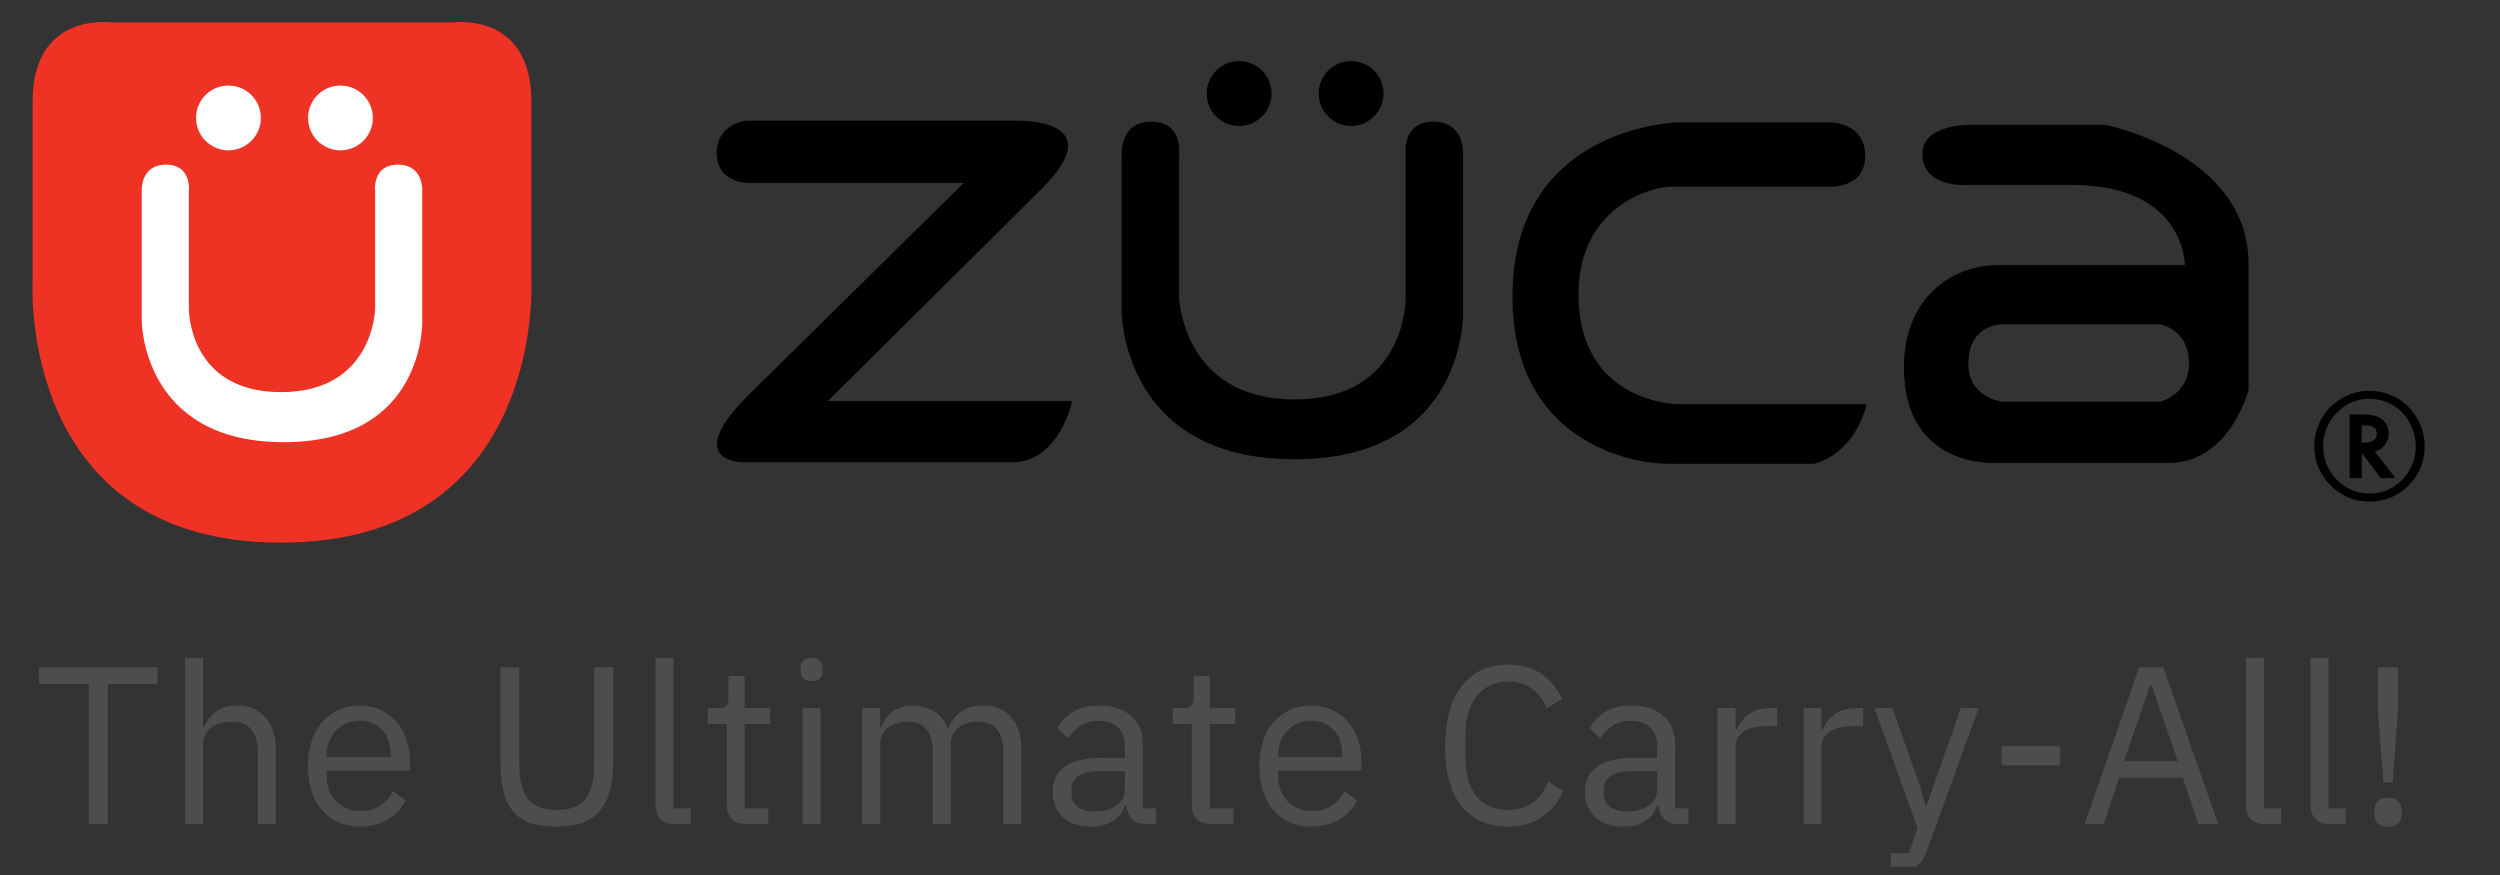
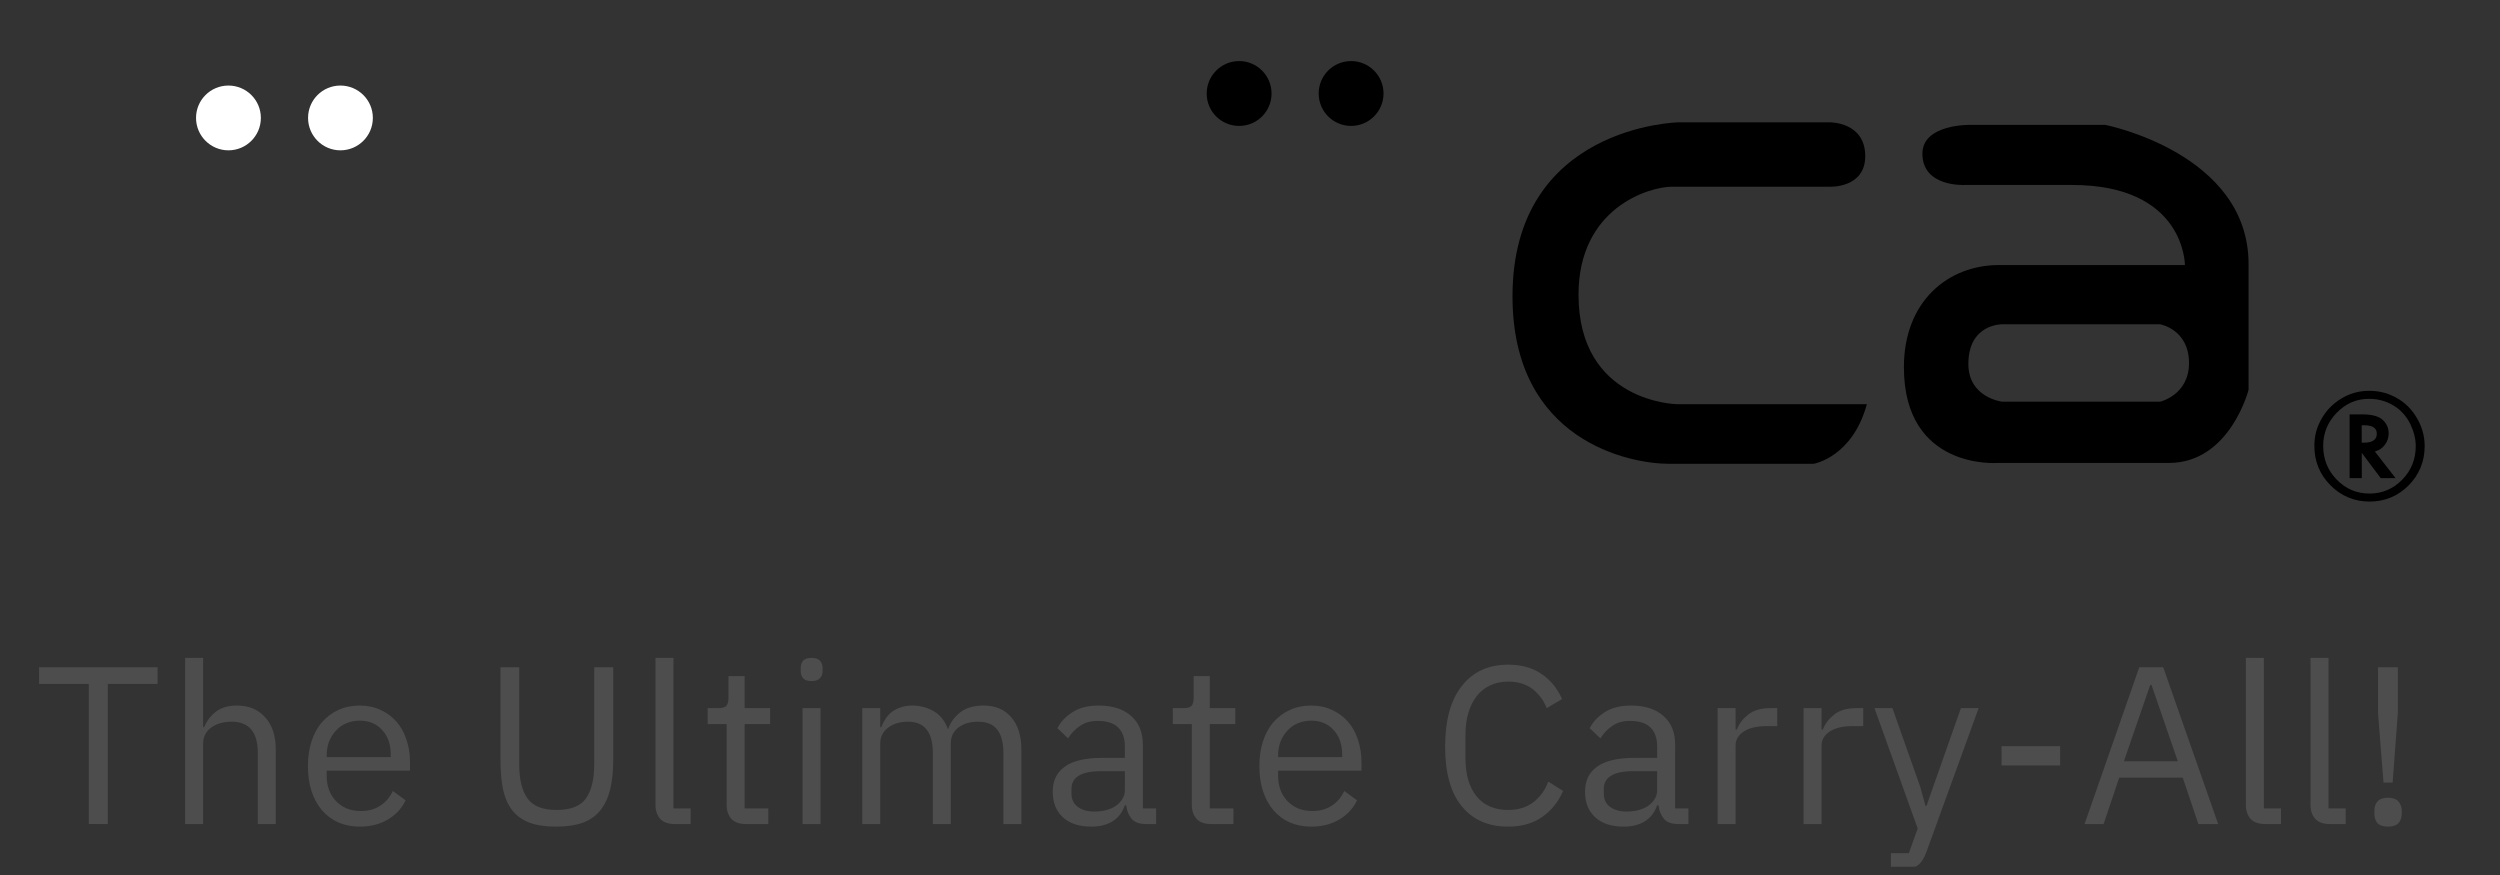
<svg xmlns="http://www.w3.org/2000/svg" width="200" zoomAndPan="magnify" viewBox="0 0 150 52.5" height="70" preserveAspectRatio="xMidYMid meet" version="1.0">
  <rect x="0" y="0" width="150" height="52.5" fill="#333333" stroke="none" />
  <defs>
    <g />
    <clipPath id="725979051b">
      <path d="M 1.848 1.223 L 31.988 1.223 L 31.988 32.629 L 1.848 32.629 Z M 1.848 1.223 " clip-rule="nonzero" />
    </clipPath>
    <clipPath id="493758eed4">
      <path d="M 16.863 32.559 C 32.645 32.559 31.883 16.953 31.883 16.953 L 31.883 6.082 C 31.883 0.703 27.207 1.344 27.207 1.344 L 6.633 1.344 C 6.633 1.344 1.957 0.703 1.957 6.082 L 1.957 16.953 C 1.957 16.953 1.078 32.559 16.859 32.559 " clip-rule="nonzero" />
    </clipPath>
    <clipPath id="8d62b82109">
      <path d="M 18.438 5.02 L 22.492 5.02 L 22.492 9.074 L 18.438 9.074 Z M 18.438 5.02 " clip-rule="nonzero" />
    </clipPath>
    <clipPath id="766b6f273e">
      <path d="M 22.371 7.074 C 22.371 8.148 21.5 9.02 20.426 9.02 C 19.352 9.02 18.484 8.148 18.484 7.074 C 18.484 6 19.352 5.133 20.426 5.133 C 21.5 5.133 22.371 6.004 22.371 7.074 " clip-rule="nonzero" />
    </clipPath>
    <clipPath id="d81a804958">
      <path d="M 11.727 5.02 L 15.777 5.02 L 15.777 9.074 L 11.727 9.074 Z M 11.727 5.02 " clip-rule="nonzero" />
    </clipPath>
    <clipPath id="07488c07cc">
      <path d="M 15.652 7.074 C 15.652 8.148 14.781 9.02 13.707 9.02 C 12.633 9.02 11.762 8.148 11.762 7.074 C 11.762 6 12.633 5.133 13.707 5.133 C 14.781 5.133 15.652 6.004 15.652 7.074 " clip-rule="nonzero" />
    </clipPath>
    <clipPath id="60a7faeafd">
-       <path d="M 8.434 9.832 L 25.402 9.832 L 25.402 26.551 L 8.434 26.551 Z M 8.434 9.832 " clip-rule="nonzero" />
-     </clipPath>
+       </clipPath>
    <clipPath id="f3dee9e83f">
      <path d="M 17.023 26.531 C 8.477 26.531 8.504 19.23 8.504 19.23 L 8.504 11.5 C 8.504 11.5 8.383 9.879 9.961 9.879 C 11.539 9.879 11.332 11.5 11.332 11.5 L 11.332 18.531 C 11.332 18.531 11.293 23.527 16.859 23.527 C 22.422 23.527 22.508 18.531 22.508 18.531 L 22.508 11.5 C 22.508 11.5 22.297 9.879 23.875 9.879 C 25.453 9.879 25.336 11.5 25.336 11.5 L 25.336 19.234 C 25.336 19.234 25.57 26.531 17.027 26.531 " clip-rule="nonzero" />
    </clipPath>
    <clipPath id="4dc07d87b3">
      <path d="M 43.004 7.238 L 64.375 7.238 L 64.375 27.812 L 43.004 27.812 Z M 43.004 7.238 " clip-rule="nonzero" />
    </clipPath>
    <clipPath id="0357f142e4">
-       <path d="M 44.742 7.242 L 60.98 7.242 C 60.98 7.242 66.777 7.051 62.523 11.301 C 60.594 13.234 49.672 24.059 49.672 24.059 L 64.332 24.059 C 64.332 24.059 63.559 27.73 60.754 27.73 L 44.551 27.73 C 44.551 27.73 40.977 27.73 44.742 23.867 L 57.82 10.98 L 45.16 10.98 C 45.16 10.98 43.004 11.137 43.004 9.176 C 43.004 7.438 44.742 7.242 44.742 7.242 " clip-rule="nonzero" />
-     </clipPath>
+       </clipPath>
    <clipPath id="06c9c2a72d">
      <path d="M 79.066 3.59 L 83.012 3.59 L 83.012 7.629 L 79.066 7.629 Z M 79.066 3.59 " clip-rule="nonzero" />
    </clipPath>
    <clipPath id="48a438722d">
      <path d="M 83.012 5.609 C 83.012 6.684 82.137 7.555 81.066 7.555 C 79.988 7.555 79.121 6.684 79.121 5.609 C 79.121 4.535 79.988 3.664 81.066 3.664 C 82.137 3.664 83.012 4.535 83.012 5.609 " clip-rule="nonzero" />
    </clipPath>
    <clipPath id="c6b6c14d08">
      <path d="M 72.34 3.59 L 76.375 3.59 L 76.375 7.629 L 72.34 7.629 Z M 72.34 3.59 " clip-rule="nonzero" />
    </clipPath>
    <clipPath id="4a624c6773">
      <path d="M 76.293 5.613 C 76.293 6.688 75.422 7.555 74.348 7.555 C 73.27 7.555 72.402 6.688 72.402 5.613 C 72.402 4.539 73.273 3.664 74.348 3.664 C 75.422 3.664 76.293 4.535 76.293 5.613 " clip-rule="nonzero" />
    </clipPath>
    <clipPath id="5c87e4701a">
      <path d="M 67.227 7.27 L 87.855 7.27 L 87.855 27.629 L 67.227 27.629 Z M 67.227 7.27 " clip-rule="nonzero" />
    </clipPath>
    <clipPath id="26a84b7871">
-       <path d="M 77.664 27.555 C 67.27 27.555 67.301 18.676 67.301 18.676 L 67.301 9.266 C 67.301 9.266 67.16 7.301 69.078 7.301 C 71 7.301 70.746 9.266 70.746 9.266 L 70.746 17.82 C 70.746 17.82 70.918 23.965 77.684 23.965 C 84.453 23.965 84.34 17.82 84.34 17.82 L 84.34 9.266 C 84.34 9.266 84.086 7.301 86.004 7.301 C 87.926 7.301 87.785 9.266 87.785 9.266 L 87.785 18.676 C 87.785 18.676 88.07 27.555 77.672 27.555 " clip-rule="nonzero" />
-     </clipPath>
+       </clipPath>
    <clipPath id="7e61849943">
      <path d="M 90.676 7.266 L 112.031 7.266 L 112.031 27.902 L 90.676 27.902 Z M 90.676 7.266 " clip-rule="nonzero" />
    </clipPath>
    <clipPath id="1ceee88317">
      <path d="M 109.789 7.34 L 100.703 7.34 C 100.703 7.34 90.75 7.531 90.75 17.777 C 90.75 26.477 97.809 27.828 100.125 27.828 L 108.82 27.828 C 108.82 27.828 111.141 27.441 112.012 24.25 L 100.605 24.25 C 100.605 24.25 94.711 24.156 94.711 17.68 C 94.711 12.457 98.965 11.203 100.316 11.203 L 109.789 11.203 C 109.789 11.203 111.914 11.301 111.914 9.367 C 111.914 7.309 109.789 7.34 109.789 7.34 " clip-rule="nonzero" />
    </clipPath>
    <clipPath id="040c492306">
      <path d="M 114.184 7.445 L 135 7.445 L 135 27.812 L 114.184 27.812 Z M 114.184 7.445 " clip-rule="nonzero" />
    </clipPath>
    <clipPath id="0560df4db3">
      <path d="M 129.602 24.102 L 120.133 24.102 C 120.133 24.102 118.102 23.867 118.102 21.836 C 118.102 19.418 120.133 19.457 120.133 19.457 L 129.602 19.457 C 129.602 19.457 131.34 19.75 131.34 21.781 C 131.34 23.711 129.602 24.102 129.602 24.102 M 126.312 7.492 L 118.195 7.492 C 118.195 7.492 115.344 7.438 115.344 9.223 C 115.344 11.242 117.879 11.098 117.879 11.098 L 124.324 11.098 C 131.117 11.098 131.094 15.902 131.094 15.902 L 119.941 15.902 C 116.895 15.902 114.234 18.066 114.234 22.031 C 114.234 28.215 119.84 27.777 119.84 27.777 L 130.129 27.777 C 133.797 27.777 134.914 23.387 134.914 23.387 L 134.914 15.844 C 134.914 9.176 126.312 7.492 126.312 7.492 " clip-rule="nonzero" />
    </clipPath>
    <clipPath id="81d88a898a">
      <path d="M 138.863 23.449 L 145.48 23.449 L 145.48 30.117 L 138.863 30.117 Z M 138.863 23.449 " clip-rule="nonzero" />
    </clipPath>
    <clipPath id="6e902cc7fe">
      <path d="M 141.703 26.562 L 141.828 26.562 C 142.348 26.562 142.609 26.383 142.609 26.02 C 142.609 25.684 142.355 25.516 141.852 25.516 L 141.703 25.516 Z M 142.492 27.09 L 143.734 28.688 L 142.844 28.688 L 141.707 27.172 L 141.707 28.688 L 140.977 28.688 L 140.977 24.863 L 141.742 24.863 C 142.273 24.863 142.664 24.957 142.91 25.148 C 143.18 25.371 143.32 25.656 143.32 26.012 C 143.32 26.254 143.246 26.473 143.102 26.676 C 142.953 26.875 142.77 27.008 142.539 27.074 Z M 142.145 23.93 C 141.391 23.93 140.746 24.207 140.203 24.766 C 139.66 25.324 139.391 25.988 139.391 26.758 C 139.391 27.547 139.66 28.219 140.203 28.777 C 140.746 29.336 141.398 29.613 142.172 29.613 C 142.934 29.613 143.59 29.336 144.133 28.781 C 144.676 28.227 144.945 27.551 144.945 26.762 C 144.945 26.34 144.836 25.906 144.625 25.453 C 144.414 25.031 144.137 24.699 143.789 24.449 C 143.301 24.102 142.754 23.93 142.148 23.93 M 145.48 26.766 C 145.48 27.688 145.156 28.477 144.516 29.125 C 143.871 29.77 143.09 30.094 142.176 30.094 C 141.262 30.094 140.48 29.77 139.828 29.117 C 139.184 28.469 138.863 27.684 138.863 26.758 C 138.863 26.242 138.965 25.777 139.176 25.352 C 139.391 24.902 139.684 24.523 140.059 24.211 C 140.676 23.703 141.371 23.449 142.137 23.449 C 142.648 23.449 143.109 23.543 143.523 23.738 C 144.109 23.996 144.582 24.398 144.938 24.957 C 145.297 25.516 145.48 26.121 145.48 26.766 " clip-rule="nonzero" />
    </clipPath>
    <clipPath id="937b8f4bad">
      <path d="M 112 42 L 119 42 L 119 52.004 L 112 52.004 Z M 112 42 " clip-rule="nonzero" />
    </clipPath>
  </defs>
  <g clip-path="url(#725979051b)">
    <g clip-path="url(#493758eed4)">
-       <path fill="#ee3224" d="M 0.707 0.082 L 33.129 0.082 L 33.129 33.77 L 0.707 33.77 Z M 0.707 0.082 " fill-opacity="1" fill-rule="nonzero" />
-     </g>
+       </g>
  </g>
  <g clip-path="url(#8d62b82109)">
    <g clip-path="url(#766b6f273e)">
      <path fill="#ffffff" d="M 0.707 0.082 L 33.129 0.082 L 33.129 33.77 L 0.707 33.77 Z M 0.707 0.082 " fill-opacity="1" fill-rule="nonzero" />
    </g>
  </g>
  <g clip-path="url(#d81a804958)">
    <g clip-path="url(#07488c07cc)">
      <path fill="#ffffff" d="M 0.707 0.082 L 33.129 0.082 L 33.129 33.77 L 0.707 33.77 Z M 0.707 0.082 " fill-opacity="1" fill-rule="nonzero" />
    </g>
  </g>
  <g clip-path="url(#60a7faeafd)">
    <g clip-path="url(#f3dee9e83f)">
      <path fill="#ffffff" d="M 0.707 0.082 L 33.129 0.082 L 33.129 33.77 L 0.707 33.77 Z M 0.707 0.082 " fill-opacity="1" fill-rule="nonzero" />
    </g>
  </g>
  <g clip-path="url(#4dc07d87b3)">
    <g clip-path="url(#0357f142e4)">
      <path fill="#000000" d="M 43.004 7.238 L 64.297 7.238 L 64.297 27.73 L 43.004 27.73 Z M 43.004 7.238 " fill-opacity="1" fill-rule="nonzero" />
    </g>
  </g>
  <g clip-path="url(#06c9c2a72d)">
    <g clip-path="url(#48a438722d)">
      <path fill="#000000" d="M 66.059 2.426 L 89.023 2.426 L 89.023 28.797 L 66.059 28.797 Z M 66.059 2.426 " fill-opacity="1" fill-rule="nonzero" />
    </g>
  </g>
  <g clip-path="url(#c6b6c14d08)">
    <g clip-path="url(#4a624c6773)">
      <path fill="#000000" d="M 66.059 2.426 L 89.023 2.426 L 89.023 28.797 L 66.059 28.797 Z M 66.059 2.426 " fill-opacity="1" fill-rule="nonzero" />
    </g>
  </g>
  <g clip-path="url(#5c87e4701a)">
    <g clip-path="url(#26a84b7871)">
      <path fill="#000000" d="M 66.059 2.426 L 89.023 2.426 L 89.023 28.797 L 66.059 28.797 Z M 66.059 2.426 " fill-opacity="1" fill-rule="nonzero" />
    </g>
  </g>
  <g clip-path="url(#7e61849943)">
    <g clip-path="url(#1ceee88317)">
      <path fill="#000000" d="M 89.508 6.098 L 136.164 6.098 L 136.164 29.066 L 89.508 29.066 Z M 89.508 6.098 " fill-opacity="1" fill-rule="nonzero" />
    </g>
  </g>
  <g clip-path="url(#040c492306)">
    <g clip-path="url(#0560df4db3)">
      <path fill="#000000" d="M 89.508 6.098 L 136.164 6.098 L 136.164 29.066 L 89.508 29.066 Z M 89.508 6.098 " fill-opacity="1" fill-rule="nonzero" />
    </g>
  </g>
  <g clip-path="url(#81d88a898a)">
    <g clip-path="url(#6e902cc7fe)">
      <path fill="#000000" d="M 138.863 23.449 L 145.48 23.449 L 145.48 30.094 L 138.863 30.094 Z M 138.863 23.449 " fill-opacity="1" fill-rule="nonzero" />
    </g>
  </g>
  <g fill="#4d4d4d" fill-opacity="1">
    <g transform="translate(2.048, 49.442)">
      <g>
        <path d="M 4.422 -8.406 L 4.422 0 L 3.281 0 L 3.281 -8.406 L 0.297 -8.406 L 0.297 -9.406 L 7.406 -9.406 L 7.406 -8.406 Z M 4.422 -8.406 " />
      </g>
    </g>
  </g>
  <g fill="#4d4d4d" fill-opacity="1">
    <g transform="translate(9.969, 49.442)">
      <g>
        <path d="M 1.141 -9.969 L 2.219 -9.969 L 2.219 -5.812 L 2.281 -5.812 C 2.445 -6.207 2.688 -6.52 3 -6.75 C 3.312 -6.988 3.727 -7.109 4.25 -7.109 C 4.957 -7.109 5.52 -6.875 5.938 -6.406 C 6.363 -5.945 6.578 -5.297 6.578 -4.453 L 6.578 0 L 5.5 0 L 5.5 -4.266 C 5.5 -5.516 4.973 -6.141 3.922 -6.141 C 3.703 -6.141 3.488 -6.113 3.281 -6.062 C 3.082 -6.008 2.898 -5.926 2.734 -5.812 C 2.578 -5.707 2.453 -5.57 2.359 -5.406 C 2.266 -5.238 2.219 -5.047 2.219 -4.828 L 2.219 0 L 1.141 0 Z M 1.141 -9.969 " />
      </g>
    </g>
  </g>
  <g fill="#4d4d4d" fill-opacity="1">
    <g transform="translate(17.835, 49.442)">
      <g>
        <path d="M 3.75 0.156 C 3.281 0.156 2.852 0.07 2.469 -0.094 C 2.094 -0.258 1.766 -0.504 1.484 -0.828 C 1.211 -1.148 1.004 -1.531 0.859 -1.969 C 0.711 -2.414 0.641 -2.914 0.641 -3.469 C 0.641 -4.02 0.711 -4.52 0.859 -4.969 C 1.004 -5.414 1.211 -5.797 1.484 -6.109 C 1.766 -6.43 2.094 -6.676 2.469 -6.844 C 2.852 -7.02 3.281 -7.109 3.75 -7.109 C 4.219 -7.109 4.633 -7.02 5 -6.844 C 5.375 -6.676 5.691 -6.441 5.953 -6.141 C 6.211 -5.848 6.41 -5.492 6.547 -5.078 C 6.691 -4.66 6.766 -4.207 6.766 -3.719 L 6.766 -3.203 L 1.766 -3.203 L 1.766 -2.875 C 1.766 -2.582 1.812 -2.305 1.906 -2.047 C 2 -1.797 2.133 -1.578 2.312 -1.391 C 2.488 -1.203 2.703 -1.051 2.953 -0.938 C 3.211 -0.832 3.504 -0.781 3.828 -0.781 C 4.266 -0.781 4.645 -0.883 4.969 -1.094 C 5.301 -1.301 5.555 -1.598 5.734 -1.984 L 6.5 -1.422 C 6.281 -0.953 5.93 -0.57 5.453 -0.281 C 4.973 0.008 4.406 0.156 3.75 0.156 Z M 3.75 -6.203 C 3.457 -6.203 3.191 -6.148 2.953 -6.047 C 2.711 -5.953 2.504 -5.805 2.328 -5.609 C 2.148 -5.422 2.008 -5.195 1.906 -4.938 C 1.812 -4.688 1.766 -4.41 1.766 -4.109 L 1.766 -4.016 L 5.609 -4.016 L 5.609 -4.156 C 5.609 -4.781 5.438 -5.273 5.094 -5.641 C 4.758 -6.016 4.312 -6.203 3.75 -6.203 Z M 3.75 -6.203 " />
      </g>
    </g>
  </g>
  <g fill="#4d4d4d" fill-opacity="1">
    <g transform="translate(25.446, 49.442)">
      <g />
    </g>
  </g>
  <g fill="#4d4d4d" fill-opacity="1">
    <g transform="translate(28.841, 49.442)">
      <g>
        <path d="M 2.312 -9.406 L 2.312 -3.578 C 2.312 -2.68 2.477 -2 2.812 -1.531 C 3.145 -1.07 3.727 -0.844 4.562 -0.844 C 5.395 -0.844 5.977 -1.07 6.312 -1.531 C 6.645 -2 6.812 -2.68 6.812 -3.578 L 6.812 -9.406 L 7.953 -9.406 L 7.953 -3.859 C 7.953 -3.172 7.891 -2.57 7.766 -2.062 C 7.641 -1.562 7.441 -1.145 7.172 -0.812 C 6.91 -0.488 6.562 -0.242 6.125 -0.078 C 5.688 0.078 5.156 0.156 4.531 0.156 C 3.895 0.156 3.363 0.078 2.938 -0.078 C 2.508 -0.242 2.164 -0.488 1.906 -0.812 C 1.645 -1.145 1.457 -1.562 1.344 -2.062 C 1.238 -2.57 1.188 -3.172 1.188 -3.859 L 1.188 -9.406 Z M 2.312 -9.406 " />
      </g>
    </g>
  </g>
  <g fill="#4d4d4d" fill-opacity="1">
    <g transform="translate(38.189, 49.442)">
      <g>
        <path d="M 2.297 0 C 1.91 0 1.617 -0.102 1.422 -0.312 C 1.234 -0.531 1.141 -0.801 1.141 -1.125 L 1.141 -9.969 L 2.219 -9.969 L 2.219 -0.938 L 3.25 -0.938 L 3.25 0 Z M 2.297 0 " />
      </g>
    </g>
  </g>
  <g fill="#4d4d4d" fill-opacity="1">
    <g transform="translate(42.068, 49.442)">
      <g>
        <path d="M 2.688 0 C 2.301 0 2.008 -0.102 1.812 -0.312 C 1.625 -0.531 1.531 -0.805 1.531 -1.141 L 1.531 -6 L 0.391 -6 L 0.391 -6.953 L 1.031 -6.953 C 1.27 -6.953 1.43 -7 1.516 -7.094 C 1.598 -7.188 1.641 -7.348 1.641 -7.578 L 1.641 -8.875 L 2.609 -8.875 L 2.609 -6.953 L 4.141 -6.953 L 4.141 -6 L 2.609 -6 L 2.609 -0.938 L 4.031 -0.938 L 4.031 0 Z M 2.688 0 " />
      </g>
    </g>
  </g>
  <g fill="#4d4d4d" fill-opacity="1">
    <g transform="translate(47.012, 49.442)">
      <g>
        <path d="M 1.688 -8.578 C 1.445 -8.578 1.273 -8.633 1.172 -8.75 C 1.078 -8.863 1.031 -9.008 1.031 -9.188 L 1.031 -9.359 C 1.031 -9.535 1.078 -9.68 1.172 -9.797 C 1.273 -9.91 1.445 -9.969 1.688 -9.969 C 1.914 -9.969 2.082 -9.91 2.188 -9.797 C 2.289 -9.68 2.344 -9.535 2.344 -9.359 L 2.344 -9.188 C 2.344 -9.008 2.289 -8.863 2.188 -8.75 C 2.082 -8.633 1.914 -8.578 1.688 -8.578 Z M 1.141 -6.953 L 2.219 -6.953 L 2.219 0 L 1.141 0 Z M 1.141 -6.953 " />
      </g>
    </g>
  </g>
  <g fill="#4d4d4d" fill-opacity="1">
    <g transform="translate(50.595, 49.442)">
      <g>
        <path d="M 1.141 0 L 1.141 -6.953 L 2.219 -6.953 L 2.219 -5.812 L 2.281 -5.812 C 2.352 -6 2.441 -6.172 2.547 -6.328 C 2.648 -6.484 2.773 -6.617 2.922 -6.734 C 3.078 -6.848 3.254 -6.938 3.453 -7 C 3.648 -7.07 3.879 -7.109 4.141 -7.109 C 4.598 -7.109 5.02 -7 5.406 -6.781 C 5.801 -6.562 6.094 -6.203 6.281 -5.703 L 6.297 -5.703 C 6.422 -6.078 6.656 -6.406 7 -6.688 C 7.352 -6.969 7.828 -7.109 8.422 -7.109 C 9.129 -7.109 9.68 -6.875 10.078 -6.406 C 10.484 -5.945 10.688 -5.297 10.688 -4.453 L 10.688 0 L 9.609 0 L 9.609 -4.266 C 9.609 -4.891 9.484 -5.359 9.234 -5.672 C 8.992 -5.984 8.609 -6.141 8.078 -6.141 C 7.867 -6.141 7.664 -6.113 7.469 -6.062 C 7.27 -6.008 7.094 -5.926 6.938 -5.812 C 6.789 -5.707 6.672 -5.57 6.578 -5.406 C 6.492 -5.238 6.453 -5.047 6.453 -4.828 L 6.453 0 L 5.375 0 L 5.375 -4.266 C 5.375 -4.891 5.25 -5.359 5 -5.672 C 4.758 -5.984 4.383 -6.141 3.875 -6.141 C 3.664 -6.141 3.461 -6.113 3.266 -6.062 C 3.066 -6.008 2.891 -5.926 2.734 -5.812 C 2.578 -5.707 2.453 -5.57 2.359 -5.406 C 2.266 -5.238 2.219 -5.047 2.219 -4.828 L 2.219 0 Z M 1.141 0 " />
      </g>
    </g>
  </g>
  <g fill="#4d4d4d" fill-opacity="1">
    <g transform="translate(62.57, 49.442)">
      <g>
        <path d="M 6.203 0 C 5.797 0 5.504 -0.102 5.328 -0.312 C 5.148 -0.531 5.039 -0.801 5 -1.125 L 4.922 -1.125 C 4.773 -0.695 4.523 -0.375 4.172 -0.156 C 3.828 0.051 3.41 0.156 2.922 0.156 C 2.18 0.156 1.609 -0.031 1.203 -0.406 C 0.797 -0.781 0.594 -1.289 0.594 -1.938 C 0.594 -2.594 0.832 -3.094 1.312 -3.438 C 1.789 -3.789 2.539 -3.969 3.562 -3.969 L 4.922 -3.969 L 4.922 -4.656 C 4.922 -5.156 4.785 -5.535 4.516 -5.797 C 4.254 -6.055 3.844 -6.188 3.281 -6.188 C 2.863 -6.188 2.516 -6.086 2.234 -5.891 C 1.953 -5.703 1.711 -5.453 1.516 -5.141 L 0.875 -5.75 C 1.062 -6.125 1.359 -6.441 1.766 -6.703 C 2.18 -6.973 2.707 -7.109 3.344 -7.109 C 4.188 -7.109 4.836 -6.898 5.297 -6.484 C 5.766 -6.078 6 -5.504 6 -4.766 L 6 -0.938 L 6.797 -0.938 L 6.797 0 Z M 3.094 -0.75 C 3.363 -0.75 3.609 -0.781 3.828 -0.844 C 4.055 -0.906 4.25 -0.992 4.406 -1.109 C 4.57 -1.234 4.695 -1.367 4.781 -1.516 C 4.875 -1.672 4.922 -1.836 4.922 -2.016 L 4.922 -3.172 L 3.5 -3.172 C 2.883 -3.172 2.43 -3.078 2.141 -2.891 C 1.859 -2.711 1.719 -2.453 1.719 -2.109 L 1.719 -1.828 C 1.719 -1.484 1.844 -1.219 2.094 -1.031 C 2.344 -0.844 2.676 -0.75 3.094 -0.75 Z M 3.094 -0.75 " />
      </g>
    </g>
  </g>
  <g fill="#4d4d4d" fill-opacity="1">
    <g transform="translate(69.978, 49.442)">
      <g>
        <path d="M 2.688 0 C 2.301 0 2.008 -0.102 1.812 -0.312 C 1.625 -0.531 1.531 -0.805 1.531 -1.141 L 1.531 -6 L 0.391 -6 L 0.391 -6.953 L 1.031 -6.953 C 1.27 -6.953 1.43 -7 1.516 -7.094 C 1.598 -7.188 1.641 -7.348 1.641 -7.578 L 1.641 -8.875 L 2.609 -8.875 L 2.609 -6.953 L 4.141 -6.953 L 4.141 -6 L 2.609 -6 L 2.609 -0.938 L 4.031 -0.938 L 4.031 0 Z M 2.688 0 " />
      </g>
    </g>
  </g>
  <g fill="#4d4d4d" fill-opacity="1">
    <g transform="translate(74.922, 49.442)">
      <g>
        <path d="M 3.75 0.156 C 3.281 0.156 2.852 0.07 2.469 -0.094 C 2.094 -0.258 1.766 -0.504 1.484 -0.828 C 1.211 -1.148 1.004 -1.531 0.859 -1.969 C 0.711 -2.414 0.641 -2.914 0.641 -3.469 C 0.641 -4.02 0.711 -4.52 0.859 -4.969 C 1.004 -5.414 1.211 -5.797 1.484 -6.109 C 1.766 -6.43 2.094 -6.676 2.469 -6.844 C 2.852 -7.02 3.281 -7.109 3.75 -7.109 C 4.219 -7.109 4.633 -7.02 5 -6.844 C 5.375 -6.676 5.691 -6.441 5.953 -6.141 C 6.211 -5.848 6.41 -5.492 6.547 -5.078 C 6.691 -4.66 6.766 -4.207 6.766 -3.719 L 6.766 -3.203 L 1.766 -3.203 L 1.766 -2.875 C 1.766 -2.582 1.812 -2.305 1.906 -2.047 C 2 -1.797 2.133 -1.578 2.312 -1.391 C 2.488 -1.203 2.703 -1.051 2.953 -0.938 C 3.211 -0.832 3.504 -0.781 3.828 -0.781 C 4.266 -0.781 4.645 -0.883 4.969 -1.094 C 5.301 -1.301 5.555 -1.598 5.734 -1.984 L 6.5 -1.422 C 6.281 -0.953 5.93 -0.57 5.453 -0.281 C 4.973 0.008 4.406 0.156 3.75 0.156 Z M 3.75 -6.203 C 3.457 -6.203 3.191 -6.148 2.953 -6.047 C 2.711 -5.953 2.504 -5.805 2.328 -5.609 C 2.148 -5.422 2.008 -5.195 1.906 -4.938 C 1.812 -4.688 1.766 -4.41 1.766 -4.109 L 1.766 -4.016 L 5.609 -4.016 L 5.609 -4.156 C 5.609 -4.781 5.438 -5.273 5.094 -5.641 C 4.758 -6.016 4.312 -6.203 3.75 -6.203 Z M 3.75 -6.203 " />
      </g>
    </g>
  </g>
  <g fill="#4d4d4d" fill-opacity="1">
    <g transform="translate(82.533, 49.442)">
      <g />
    </g>
  </g>
  <g fill="#4d4d4d" fill-opacity="1">
    <g transform="translate(85.927, 49.442)">
      <g>
        <path d="M 4.562 0.156 C 3.375 0.156 2.445 -0.25 1.781 -1.062 C 1.113 -1.875 0.781 -3.066 0.781 -4.641 C 0.781 -6.223 1.113 -7.438 1.781 -8.281 C 2.445 -9.133 3.375 -9.562 4.562 -9.562 C 5.352 -9.562 6.016 -9.379 6.547 -9.016 C 7.086 -8.66 7.504 -8.156 7.797 -7.5 L 6.875 -6.953 C 6.688 -7.43 6.398 -7.816 6.016 -8.109 C 5.629 -8.398 5.145 -8.547 4.562 -8.547 C 4.156 -8.547 3.789 -8.469 3.469 -8.312 C 3.156 -8.164 2.891 -7.953 2.672 -7.672 C 2.453 -7.391 2.285 -7.051 2.172 -6.656 C 2.055 -6.27 2 -5.832 2 -5.344 L 2 -3.953 C 2 -2.973 2.223 -2.207 2.672 -1.656 C 3.117 -1.113 3.75 -0.844 4.562 -0.844 C 5.164 -0.844 5.672 -1 6.078 -1.312 C 6.484 -1.625 6.781 -2.035 6.969 -2.547 L 7.859 -1.984 C 7.566 -1.316 7.141 -0.789 6.578 -0.406 C 6.023 -0.031 5.352 0.156 4.562 0.156 Z M 4.562 0.156 " />
      </g>
    </g>
  </g>
  <g fill="#4d4d4d" fill-opacity="1">
    <g transform="translate(94.508, 49.442)">
      <g>
        <path d="M 6.203 0 C 5.797 0 5.504 -0.102 5.328 -0.312 C 5.148 -0.531 5.039 -0.801 5 -1.125 L 4.922 -1.125 C 4.773 -0.695 4.523 -0.375 4.172 -0.156 C 3.828 0.051 3.41 0.156 2.922 0.156 C 2.18 0.156 1.609 -0.031 1.203 -0.406 C 0.797 -0.781 0.594 -1.289 0.594 -1.938 C 0.594 -2.594 0.832 -3.094 1.312 -3.438 C 1.789 -3.789 2.539 -3.969 3.562 -3.969 L 4.922 -3.969 L 4.922 -4.656 C 4.922 -5.156 4.785 -5.535 4.516 -5.797 C 4.254 -6.055 3.844 -6.188 3.281 -6.188 C 2.863 -6.188 2.516 -6.086 2.234 -5.891 C 1.953 -5.703 1.711 -5.453 1.516 -5.141 L 0.875 -5.75 C 1.062 -6.125 1.359 -6.441 1.766 -6.703 C 2.18 -6.973 2.707 -7.109 3.344 -7.109 C 4.188 -7.109 4.836 -6.898 5.297 -6.484 C 5.766 -6.078 6 -5.504 6 -4.766 L 6 -0.938 L 6.797 -0.938 L 6.797 0 Z M 3.094 -0.75 C 3.363 -0.75 3.609 -0.781 3.828 -0.844 C 4.055 -0.906 4.25 -0.992 4.406 -1.109 C 4.57 -1.234 4.695 -1.367 4.781 -1.516 C 4.875 -1.672 4.922 -1.836 4.922 -2.016 L 4.922 -3.172 L 3.5 -3.172 C 2.883 -3.172 2.43 -3.078 2.141 -2.891 C 1.859 -2.711 1.719 -2.453 1.719 -2.109 L 1.719 -1.828 C 1.719 -1.484 1.844 -1.219 2.094 -1.031 C 2.344 -0.844 2.676 -0.75 3.094 -0.75 Z M 3.094 -0.75 " />
      </g>
    </g>
  </g>
  <g fill="#4d4d4d" fill-opacity="1">
    <g transform="translate(101.916, 49.442)">
      <g>
        <path d="M 1.141 0 L 1.141 -6.953 L 2.219 -6.953 L 2.219 -5.672 L 2.297 -5.672 C 2.422 -6.004 2.645 -6.301 2.969 -6.562 C 3.289 -6.82 3.734 -6.953 4.297 -6.953 L 4.719 -6.953 L 4.719 -5.875 L 4.078 -5.875 C 3.492 -5.875 3.035 -5.766 2.703 -5.547 C 2.379 -5.328 2.219 -5.051 2.219 -4.719 L 2.219 0 Z M 1.141 0 " />
      </g>
    </g>
  </g>
  <g fill="#4d4d4d" fill-opacity="1">
    <g transform="translate(107.075, 49.442)">
      <g>
        <path d="M 1.141 0 L 1.141 -6.953 L 2.219 -6.953 L 2.219 -5.672 L 2.297 -5.672 C 2.422 -6.004 2.645 -6.301 2.969 -6.562 C 3.289 -6.82 3.734 -6.953 4.297 -6.953 L 4.719 -6.953 L 4.719 -5.875 L 4.078 -5.875 C 3.492 -5.875 3.035 -5.766 2.703 -5.547 C 2.379 -5.328 2.219 -5.051 2.219 -4.719 L 2.219 0 Z M 1.141 0 " />
      </g>
    </g>
  </g>
  <g clip-path="url(#937b8f4bad)">
    <g fill="#4d4d4d" fill-opacity="1">
      <g transform="translate(112.234, 49.442)">
        <g>
          <path d="M 5.422 -6.953 L 6.484 -6.953 L 3.375 1.609 C 3.301 1.816 3.223 1.988 3.141 2.125 C 3.055 2.27 2.957 2.383 2.844 2.469 C 2.727 2.551 2.582 2.609 2.406 2.641 C 2.227 2.672 2.016 2.688 1.766 2.688 L 1.219 2.688 L 1.219 1.75 L 2.297 1.75 L 2.828 0.266 L 0.234 -6.953 L 1.312 -6.953 L 2.984 -2.219 L 3.297 -1.094 L 3.359 -1.094 L 3.75 -2.219 Z M 5.422 -6.953 " />
        </g>
      </g>
    </g>
  </g>
  <g fill="#4d4d4d" fill-opacity="1">
    <g transform="translate(119.171, 49.442)">
      <g>
        <path d="M 0.922 -3.516 L 0.922 -4.672 L 4.438 -4.672 L 4.438 -3.516 Z M 0.922 -3.516 " />
      </g>
    </g>
  </g>
  <g fill="#4d4d4d" fill-opacity="1">
    <g transform="translate(124.762, 49.442)">
      <g>
        <path d="M 7.141 0 L 6.203 -2.781 L 2.391 -2.781 L 1.453 0 L 0.312 0 L 3.594 -9.406 L 5.031 -9.406 L 8.328 0 Z M 4.328 -8.344 L 4.25 -8.344 L 2.672 -3.766 L 5.906 -3.766 Z M 4.328 -8.344 " />
      </g>
    </g>
  </g>
  <g fill="#4d4d4d" fill-opacity="1">
    <g transform="translate(133.611, 49.442)">
      <g>
        <path d="M 2.297 0 C 1.91 0 1.617 -0.102 1.422 -0.312 C 1.234 -0.531 1.141 -0.801 1.141 -1.125 L 1.141 -9.969 L 2.219 -9.969 L 2.219 -0.938 L 3.25 -0.938 L 3.25 0 Z M 2.297 0 " />
      </g>
    </g>
  </g>
  <g fill="#4d4d4d" fill-opacity="1">
    <g transform="translate(137.491, 49.442)">
      <g>
        <path d="M 2.297 0 C 1.91 0 1.617 -0.102 1.422 -0.312 C 1.234 -0.531 1.141 -0.801 1.141 -1.125 L 1.141 -9.969 L 2.219 -9.969 L 2.219 -0.938 L 3.25 -0.938 L 3.25 0 Z M 2.297 0 " />
      </g>
    </g>
  </g>
  <g fill="#4d4d4d" fill-opacity="1">
    <g transform="translate(141.37, 49.442)">
      <g>
        <path d="M 1.641 -2.484 L 1.312 -6.672 L 1.312 -9.406 L 2.5 -9.406 L 2.5 -6.672 L 2.188 -2.484 Z M 1.906 0.156 C 1.625 0.156 1.414 0.086 1.281 -0.047 C 1.156 -0.191 1.094 -0.383 1.094 -0.625 L 1.094 -0.797 C 1.094 -1.023 1.156 -1.211 1.281 -1.359 C 1.414 -1.504 1.625 -1.578 1.906 -1.578 C 2.195 -1.578 2.406 -1.504 2.531 -1.359 C 2.664 -1.211 2.734 -1.023 2.734 -0.797 L 2.734 -0.625 C 2.734 -0.383 2.664 -0.191 2.531 -0.047 C 2.406 0.086 2.195 0.156 1.906 0.156 Z M 1.906 0.156 " />
      </g>
    </g>
  </g>
</svg>